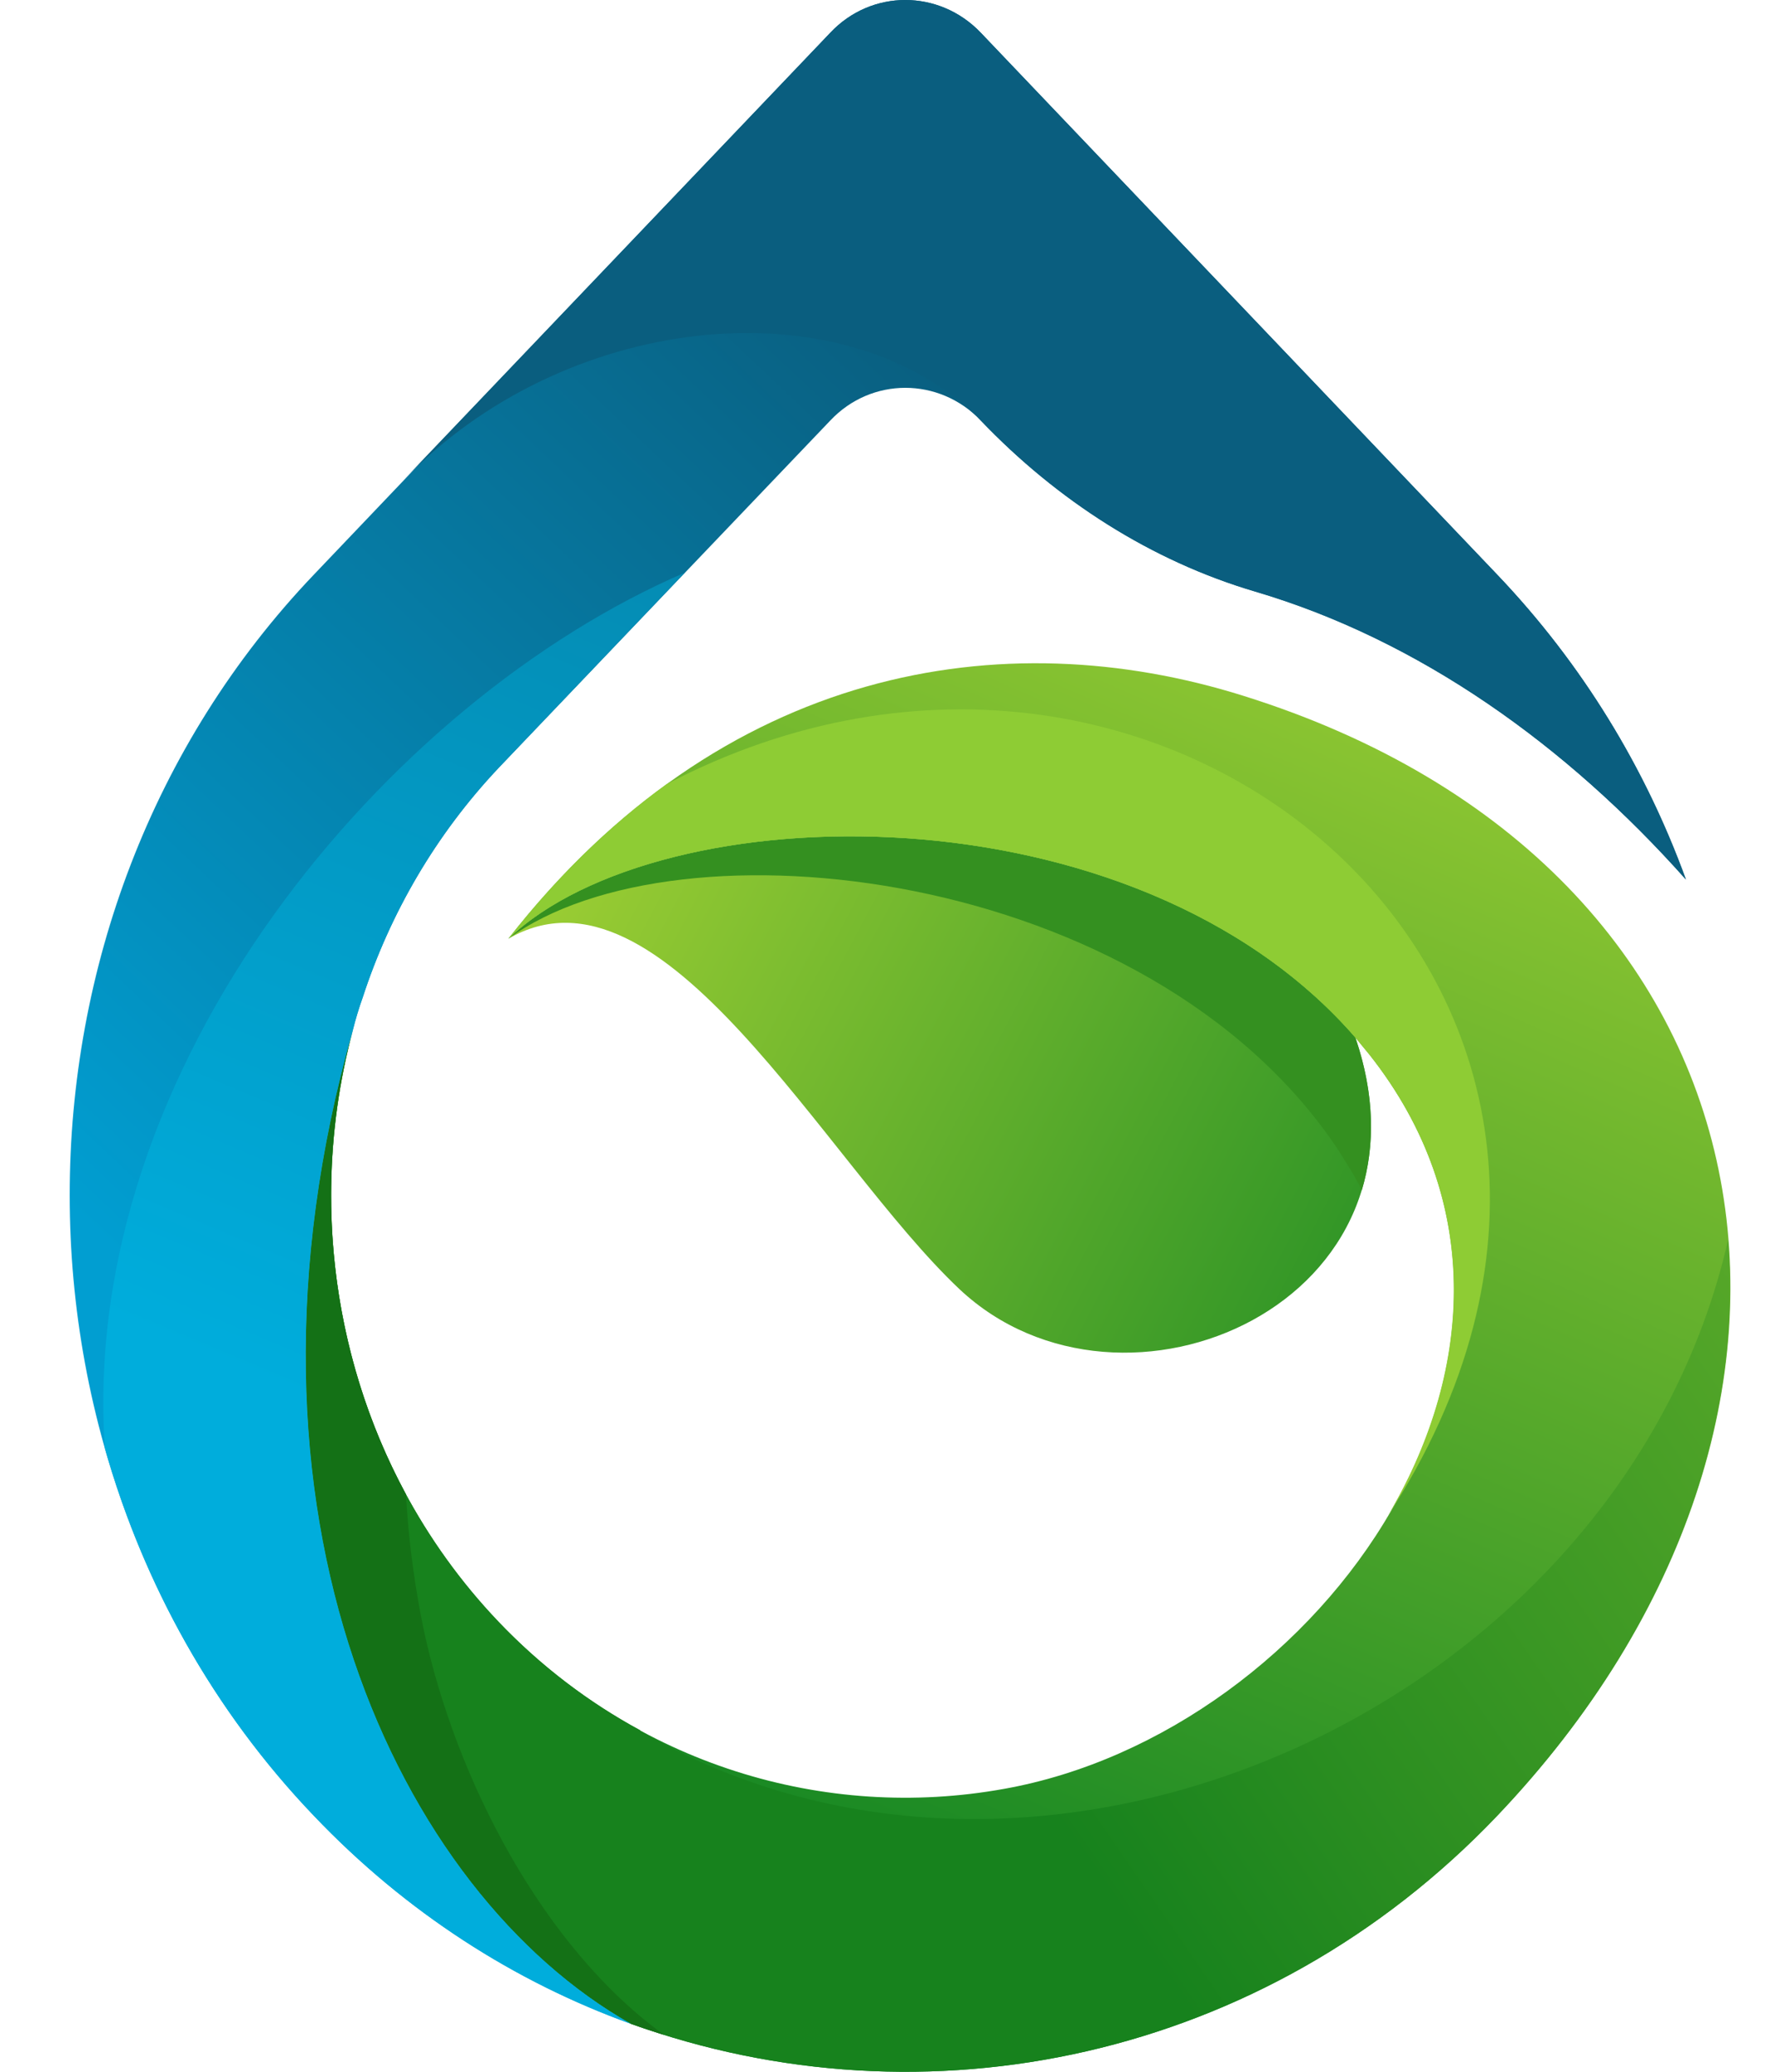
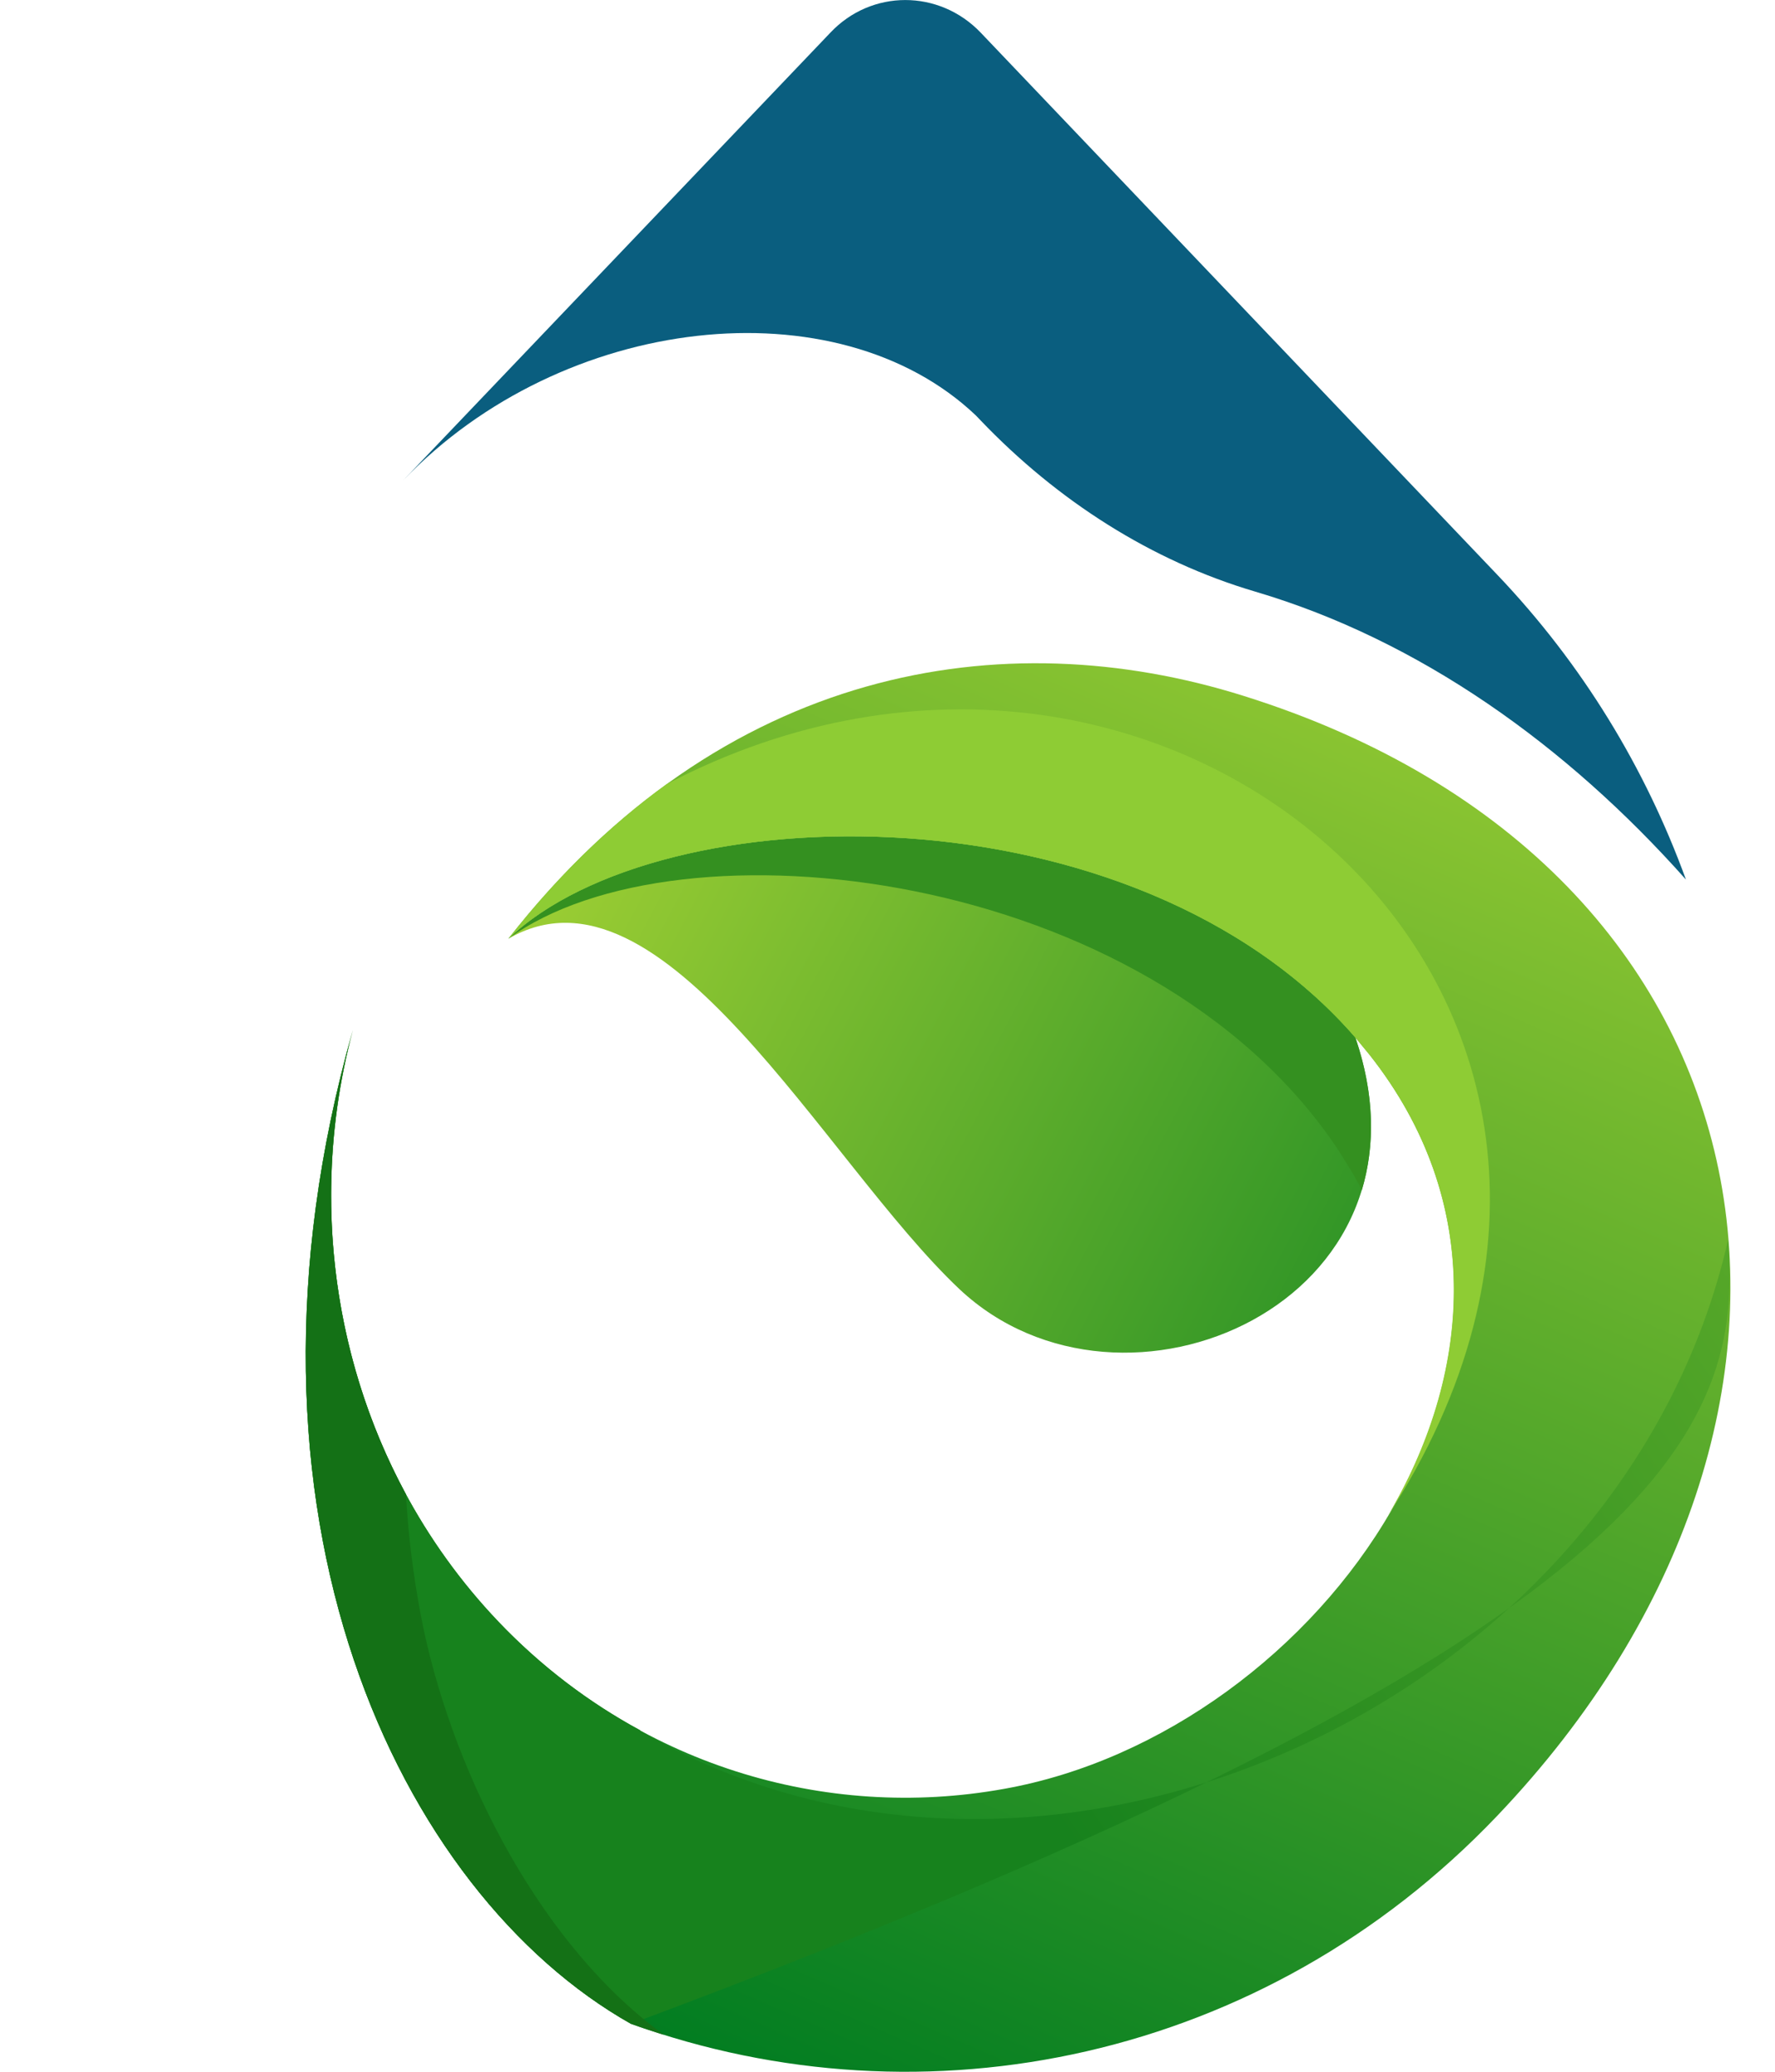
<svg xmlns="http://www.w3.org/2000/svg" width="24" height="28" viewBox="0 0 24 28" fill="none">
-   <path fill-rule="evenodd" clip-rule="evenodd" d="M11.226 5.684C11.781 5.094 12.699 5.094 13.262 5.684C14.297 6.765 15.566 7.58 16.973 7.995C19.189 8.649 21.181 10.071 22.796 11.887C22.248 10.381 21.398 8.976 20.242 7.764L13.262 0.443C12.699 -0.148 11.781 -0.148 11.226 0.443L4.246 7.764C-0.159 12.376 -0.159 19.93 4.246 24.542C5.489 25.846 6.962 26.786 8.532 27.352C5.408 25.59 2.913 20.465 4.771 13.921C4.808 13.773 4.852 13.626 4.905 13.478C5.275 12.344 5.89 11.281 6.74 10.38L11.226 5.684Z" fill="url(#paint0_linear_34_21)" />
  <path fill-rule="evenodd" clip-rule="evenodd" d="M18.326 14.022C15.335 10.583 8.932 10.722 6.874 12.687C8.961 11.476 11.145 15.699 12.973 17.423C15.179 19.496 19.547 17.602 18.326 14.022Z" fill="url(#paint1_linear_34_21)" />
  <path fill-rule="evenodd" clip-rule="evenodd" d="M18.326 14.022C15.335 10.583 8.932 10.722 6.874 12.687C9.153 11.01 15.52 11.709 18.081 15.521L18.236 15.769C18.303 15.878 18.362 15.979 18.413 16.087C18.591 15.489 18.591 14.798 18.326 14.022Z" fill="#349020" />
  <path fill-rule="evenodd" clip-rule="evenodd" d="M6.874 12.687C8.931 10.723 15.335 10.583 18.326 14.022L18.518 14.255C21.628 18.191 17.852 23.416 13.574 24.177C11.16 24.612 8.592 23.859 6.741 21.918C4.69 19.767 4.031 16.677 4.772 13.921C2.914 20.466 5.409 25.59 8.533 27.352C12.5 28.781 17.09 27.849 20.243 24.542C25.41 19.123 24.204 11.716 16.809 9.403C13.566 8.386 9.761 8.999 6.874 12.687Z" fill="url(#paint2_linear_34_21)" />
-   <path fill-rule="evenodd" clip-rule="evenodd" d="M8.658 23.393V23.385C7.969 23.012 7.318 22.523 6.74 21.918C4.689 19.767 4.03 16.677 4.771 13.921C2.913 20.466 5.408 25.59 8.532 27.352C12.499 28.781 17.089 27.849 20.242 24.542C22.537 22.127 23.573 19.325 23.366 16.755C21.937 23.028 14.121 26.584 8.658 23.393Z" fill="url(#paint3_linear_34_21)" />
+   <path fill-rule="evenodd" clip-rule="evenodd" d="M8.658 23.393V23.385C7.969 23.012 7.318 22.523 6.74 21.918C4.689 19.767 4.03 16.677 4.771 13.921C2.913 20.466 5.408 25.59 8.532 27.352C22.537 22.127 23.573 19.325 23.366 16.755C21.937 23.028 14.121 26.584 8.658 23.393Z" fill="url(#paint3_linear_34_21)" />
  <path fill-rule="evenodd" clip-rule="evenodd" d="M18.747 20.513C23.3 13.564 15.852 7.019 9.013 10.598C8.228 11.165 7.503 11.88 6.874 12.687C7.044 12.524 7.243 12.376 7.473 12.236C9.975 10.723 15.586 10.87 18.326 14.023L18.518 14.256C20.102 16.259 19.895 18.604 18.748 20.514L18.747 20.513Z" fill="#8ECC34" />
  <path fill-rule="evenodd" clip-rule="evenodd" d="M5.489 20.195C4.453 18.277 4.209 16.003 4.771 13.922C2.913 20.467 5.408 25.591 8.532 27.353C8.68 27.407 8.828 27.454 8.976 27.501L8.843 27.4C7.228 26.158 6.074 23.844 5.689 21.826C5.586 21.282 5.519 20.738 5.489 20.195Z" fill="#147116" />
-   <path fill-rule="evenodd" clip-rule="evenodd" d="M9.257 7.741C5.245 9.465 1.062 14.411 1.418 19.574C1.936 21.398 2.876 23.114 4.246 24.543C5.489 25.847 6.962 26.787 8.532 27.353C5.408 25.591 2.913 20.466 4.771 13.921C4.808 13.774 4.852 13.627 4.905 13.479C5.275 12.345 5.89 11.281 6.74 10.38L9.257 7.741Z" fill="url(#paint4_linear_34_21)" />
  <path fill-rule="evenodd" clip-rule="evenodd" d="M5.452 6.492C7.606 4.24 11.315 3.829 13.195 5.615C13.217 5.638 13.24 5.662 13.262 5.685C14.297 6.766 15.566 7.581 16.973 7.996C19.189 8.65 21.181 10.072 22.796 11.888C22.248 10.382 21.398 8.977 20.242 7.765L13.262 0.443C12.699 -0.147 11.781 -0.147 11.226 0.443L5.452 6.492Z" fill="#0A5E7F" />
  <defs>
    <linearGradient id="paint0_linear_34_21" x1="11.191" y1="2.082" x2="-7.399" y2="21.776" gradientUnits="userSpaceOnUse">
      <stop stop-color="#0A5B7B" />
      <stop offset="0.643" stop-color="#019ED1" />
    </linearGradient>
    <linearGradient id="paint1_linear_34_21" x1="22.448" y1="20.851" x2="7.205" y2="12.864" gradientUnits="userSpaceOnUse">
      <stop stop-color="#007C21" />
      <stop offset="1" stop-color="#99CC33" />
    </linearGradient>
    <linearGradient id="paint2_linear_34_21" x1="9.338" y1="28.001" x2="18.229" y2="7.449" gradientUnits="userSpaceOnUse">
      <stop stop-color="#007C21" />
      <stop offset="1" stop-color="#99CC33" />
    </linearGradient>
    <linearGradient id="paint3_linear_34_21" x1="13.724" y1="23.801" x2="23.703" y2="16.929" gradientUnits="userSpaceOnUse">
      <stop stop-color="#17821D" />
      <stop offset="1" stop-color="#57A829" />
    </linearGradient>
    <linearGradient id="paint4_linear_34_21" x1="1.581" y1="27.353" x2="9.71" y2="8.008" gradientUnits="userSpaceOnUse">
      <stop offset="0.417" stop-color="#00ADDC" />
      <stop offset="1" stop-color="#048CB4" />
    </linearGradient>
  </defs>
</svg>